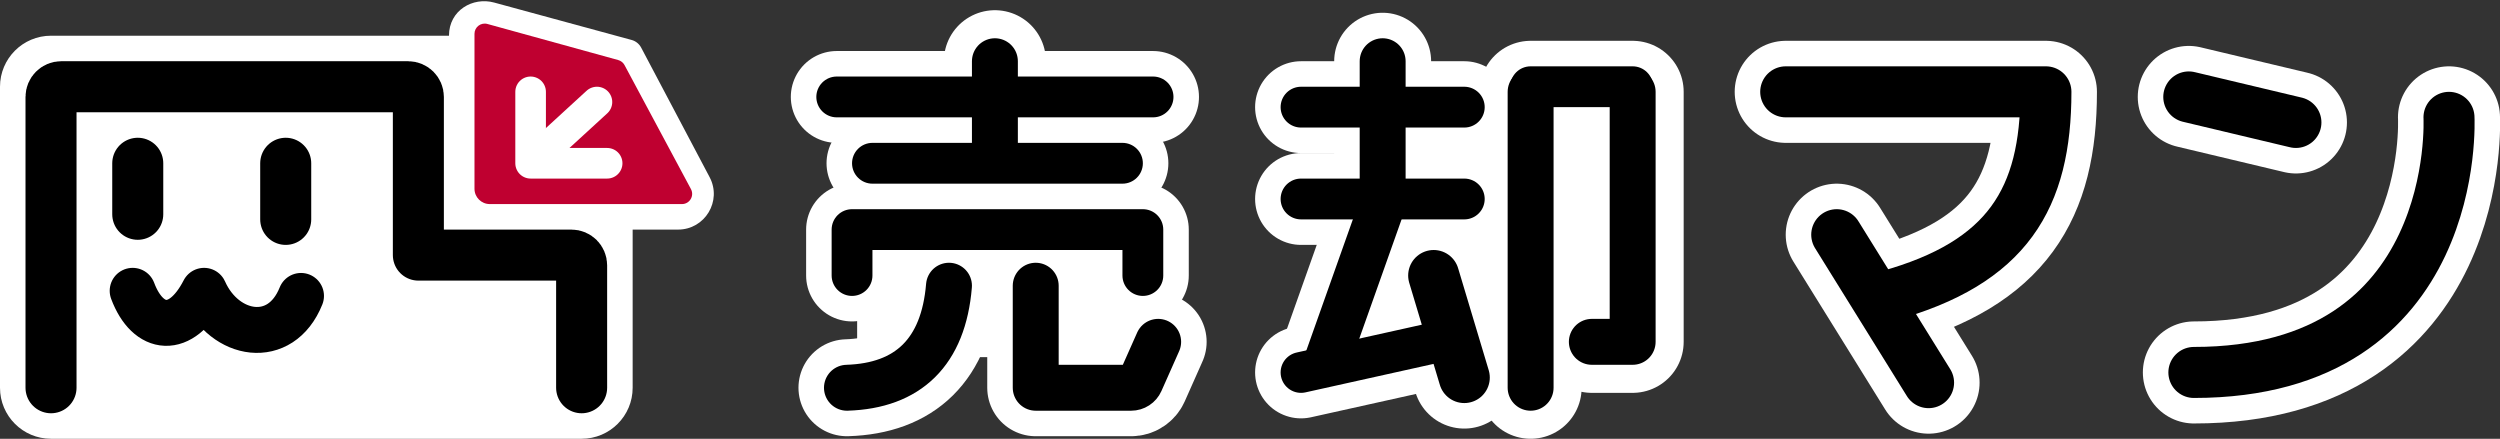
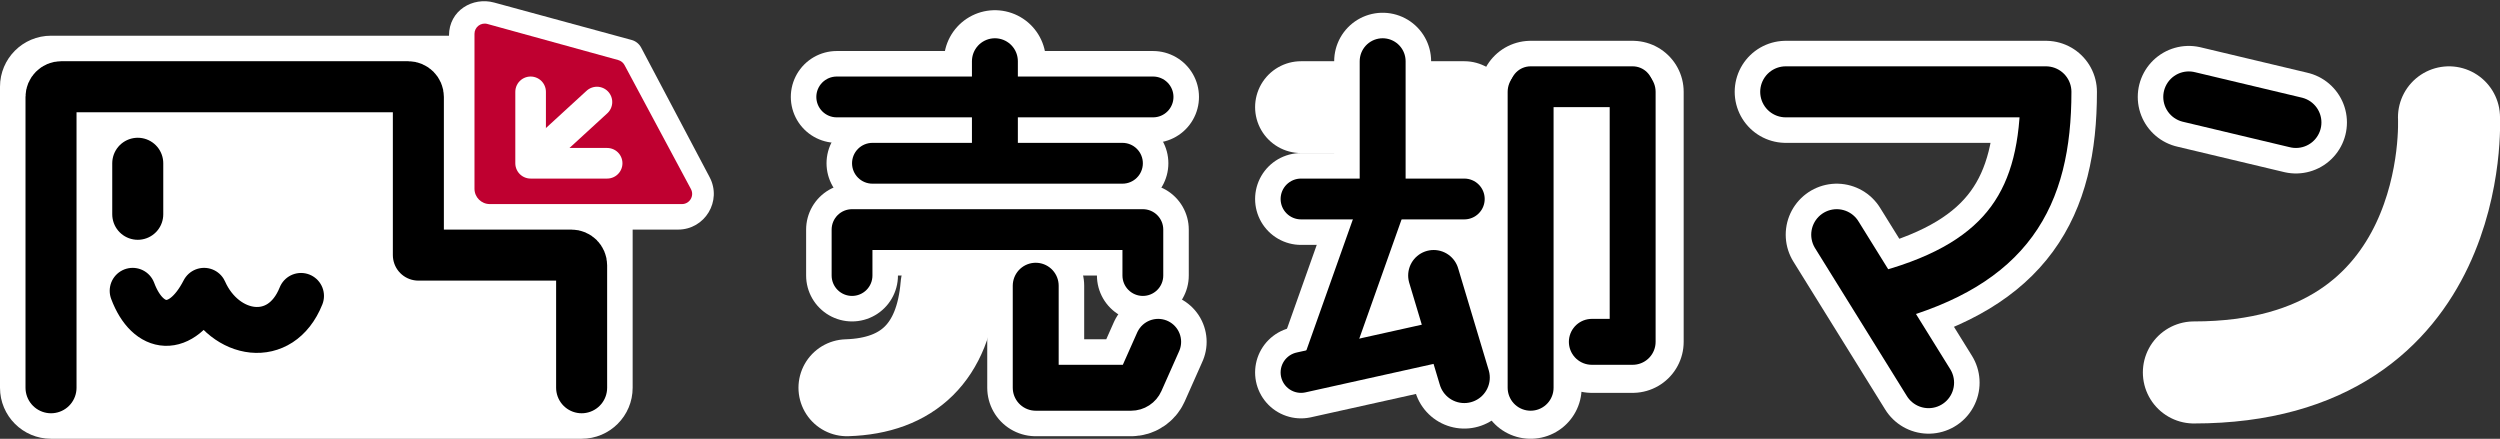
<svg xmlns="http://www.w3.org/2000/svg" id="a" viewBox="0 0 490 86">
  <rect x="0" y="0" width="490" height="86" fill="#333333" stroke="none" />
  <defs>
    <style>.c{fill:#fff;}.d{fill:#bf0030;}.e{stroke-width:20px;}.e,.f,.g,.h,.i,.j,.k{fill:none;stroke-linecap:round;stroke-linejoin:round;}.e,.g,.j,.k{stroke:#fff;}.f{stroke-width:9px;}.f,.h,.i{stroke:#000;}.g{stroke-width:6px;}.h{stroke-width:10px;}.i{stroke-width:8px;}.j{stroke-width:19px;}.k{stroke-width:18px;}</style>
  </defs>
  <path class="c" d="M139.088,34.729l-13.424-25.403c-.388-.734-1.063-1.275-1.865-1.493L96.838.496c-4.145-1.128-8.838,1.504-8.838,6.504H10C4.477,7,0,11.477,0,17v59c0,5.523,4.477,10,10,10h104c5.523,0,10-4.477,10-10v-31h8.899c5.273,0,8.653-5.609,6.189-10.271Z" />
  <path class="h" d="M10,76V19c0-1.105.895-2,2-2h68c1.105,0,2,.895,2,2v31h30c1.105,0,2,.895,2,2v24" />
  <line class="h" x1="27" y1="32" x2="27" y2="42" />
-   <line class="h" x1="56" y1="32" x2="56" y2="43" />
  <path class="f" d="M26,57c3,8,9.51,8.751,14,0,4,9,15,11,19,1" />
-   <path class="d" d="M93,6.626v30.374c0,1.657,1.343,3,3,3h37.66c1.511,0,2.477-1.612,1.763-2.944l-13.018-24.3c-.258-.483-.703-.838-1.231-.984l-25.642-7.074c-1.274-.351-2.532.607-2.532,1.928Z" />
+   <path class="d" d="M93,6.626v30.374c0,1.657,1.343,3,3,3h37.66c1.511,0,2.477-1.612,1.763-2.944l-13.018-24.3c-.258-.483-.703-.838-1.231-.984l-25.642-7.074c-1.274-.351-2.532.607-2.532,1.928" />
  <polyline class="g" points="104 18 104 32 119 32" />
  <line class="g" x1="105" y1="31" x2="117" y2="20" />
  <g id="b">
    <rect class="c" x="264.167" y="22.333" width="52" height="44" />
-     <rect class="c" x="168" y="26" width="52" height="44" />
    <line class="k" x1="164" y1="19" x2="226" y2="19" />
    <line class="e" x1="195" y1="12" x2="195" y2="30" />
    <line class="k" x1="171" y1="32" x2="220" y2="32" />
    <polyline class="k" points="167 54 167 45 224 45 224 54" />
    <path class="j" d="M186,56c-1.083,13.024-8,19.625-20,20" />
    <path class="j" d="M203,56v20h18.7c.79,0,1.507-.465,1.828-1.188l3.472-7.812" />
    <line class="k" x1="255" y1="21" x2="287" y2="21" />
    <polyline class="j" points="271 12 271 40 260 71" />
    <line class="k" x1="255" y1="39" x2="287" y2="39" />
    <line class="k" x1="255" y1="73" x2="282" y2="67" />
    <line class="e" x1="281" y1="54" x2="287" y2="74" />
    <polyline class="e" points="300 76 300 18 320 18 320 67 312 67" />
    <path class="e" d="M350,18h51c0,20.875-7.5,33.5-31,40" />
    <line class="e" x1="360" y1="46" x2="378" y2="75" />
    <line class="e" x1="429" y1="19" x2="450" y2="24" />
    <path class="e" d="M430,73c52.667,0,50-50,50-50" />
    <line class="i" x1="164" y1="19" x2="226" y2="19" />
    <line class="f" x1="195" y1="12" x2="195" y2="30" />
    <line class="i" x1="171" y1="32" x2="220" y2="32" />
    <polyline class="i" points="167 54 167 45 224 45 224 54" />
-     <path class="f" d="M186,56c-1.083,13.024-8,19.625-20,20" />
    <path class="f" d="M203,56v20h18.7c.79,0,1.507-.465,1.828-1.188l3.472-7.812" />
-     <line class="i" x1="255" y1="21" x2="287" y2="21" />
    <polyline class="f" points="271 12 271 40 260 71" />
    <line class="i" x1="255" y1="39" x2="287" y2="39" />
    <line class="i" x1="255" y1="73" x2="282" y2="67" />
    <line class="h" x1="281" y1="54" x2="287" y2="74" />
    <polyline class="f" points="320 18 320 67 312 67" />
    <line class="f" x1="300" y1="76" x2="300" y2="18" />
    <path class="h" d="M350,18h51c0,20.875-7.5,33.5-31,40" />
    <line class="h" x1="360" y1="46" x2="378" y2="75" />
    <line class="h" x1="429" y1="19" x2="450" y2="24" />
-     <path class="h" d="M430,73c52.667,0,50-50,50-50" />
    <line class="i" x1="300" y1="17" x2="320" y2="17" />
  </g>
</svg>